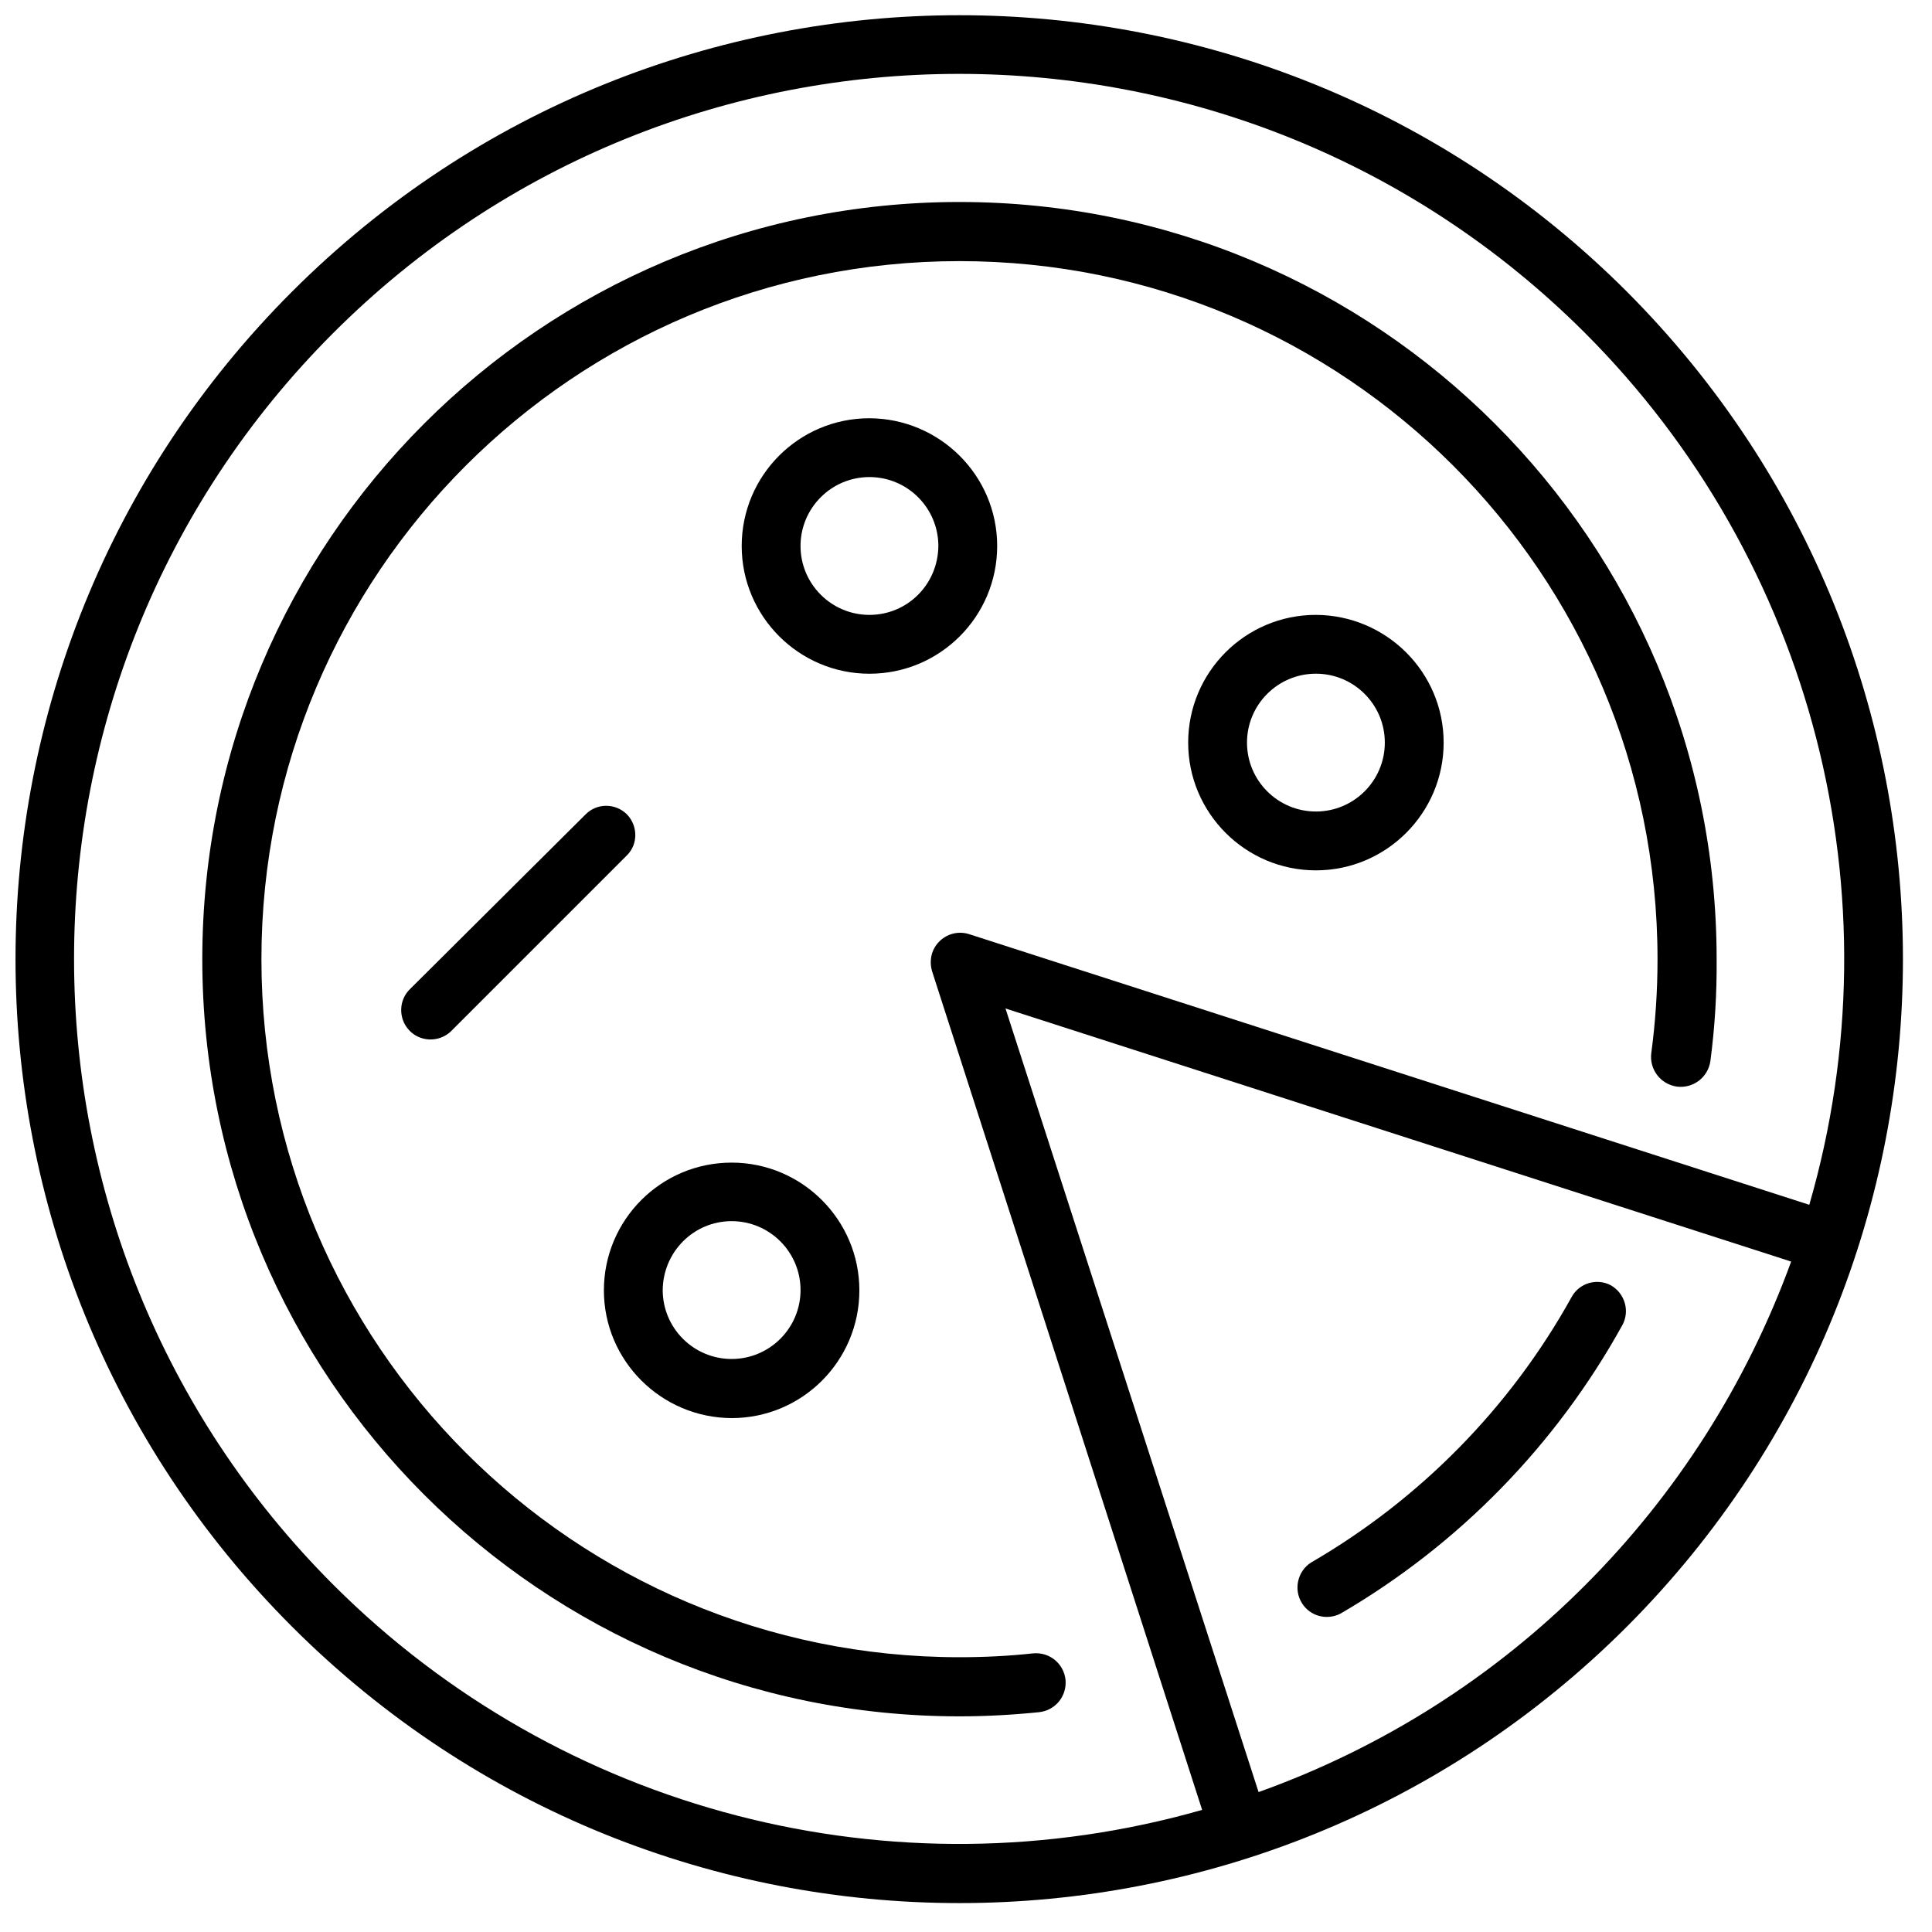
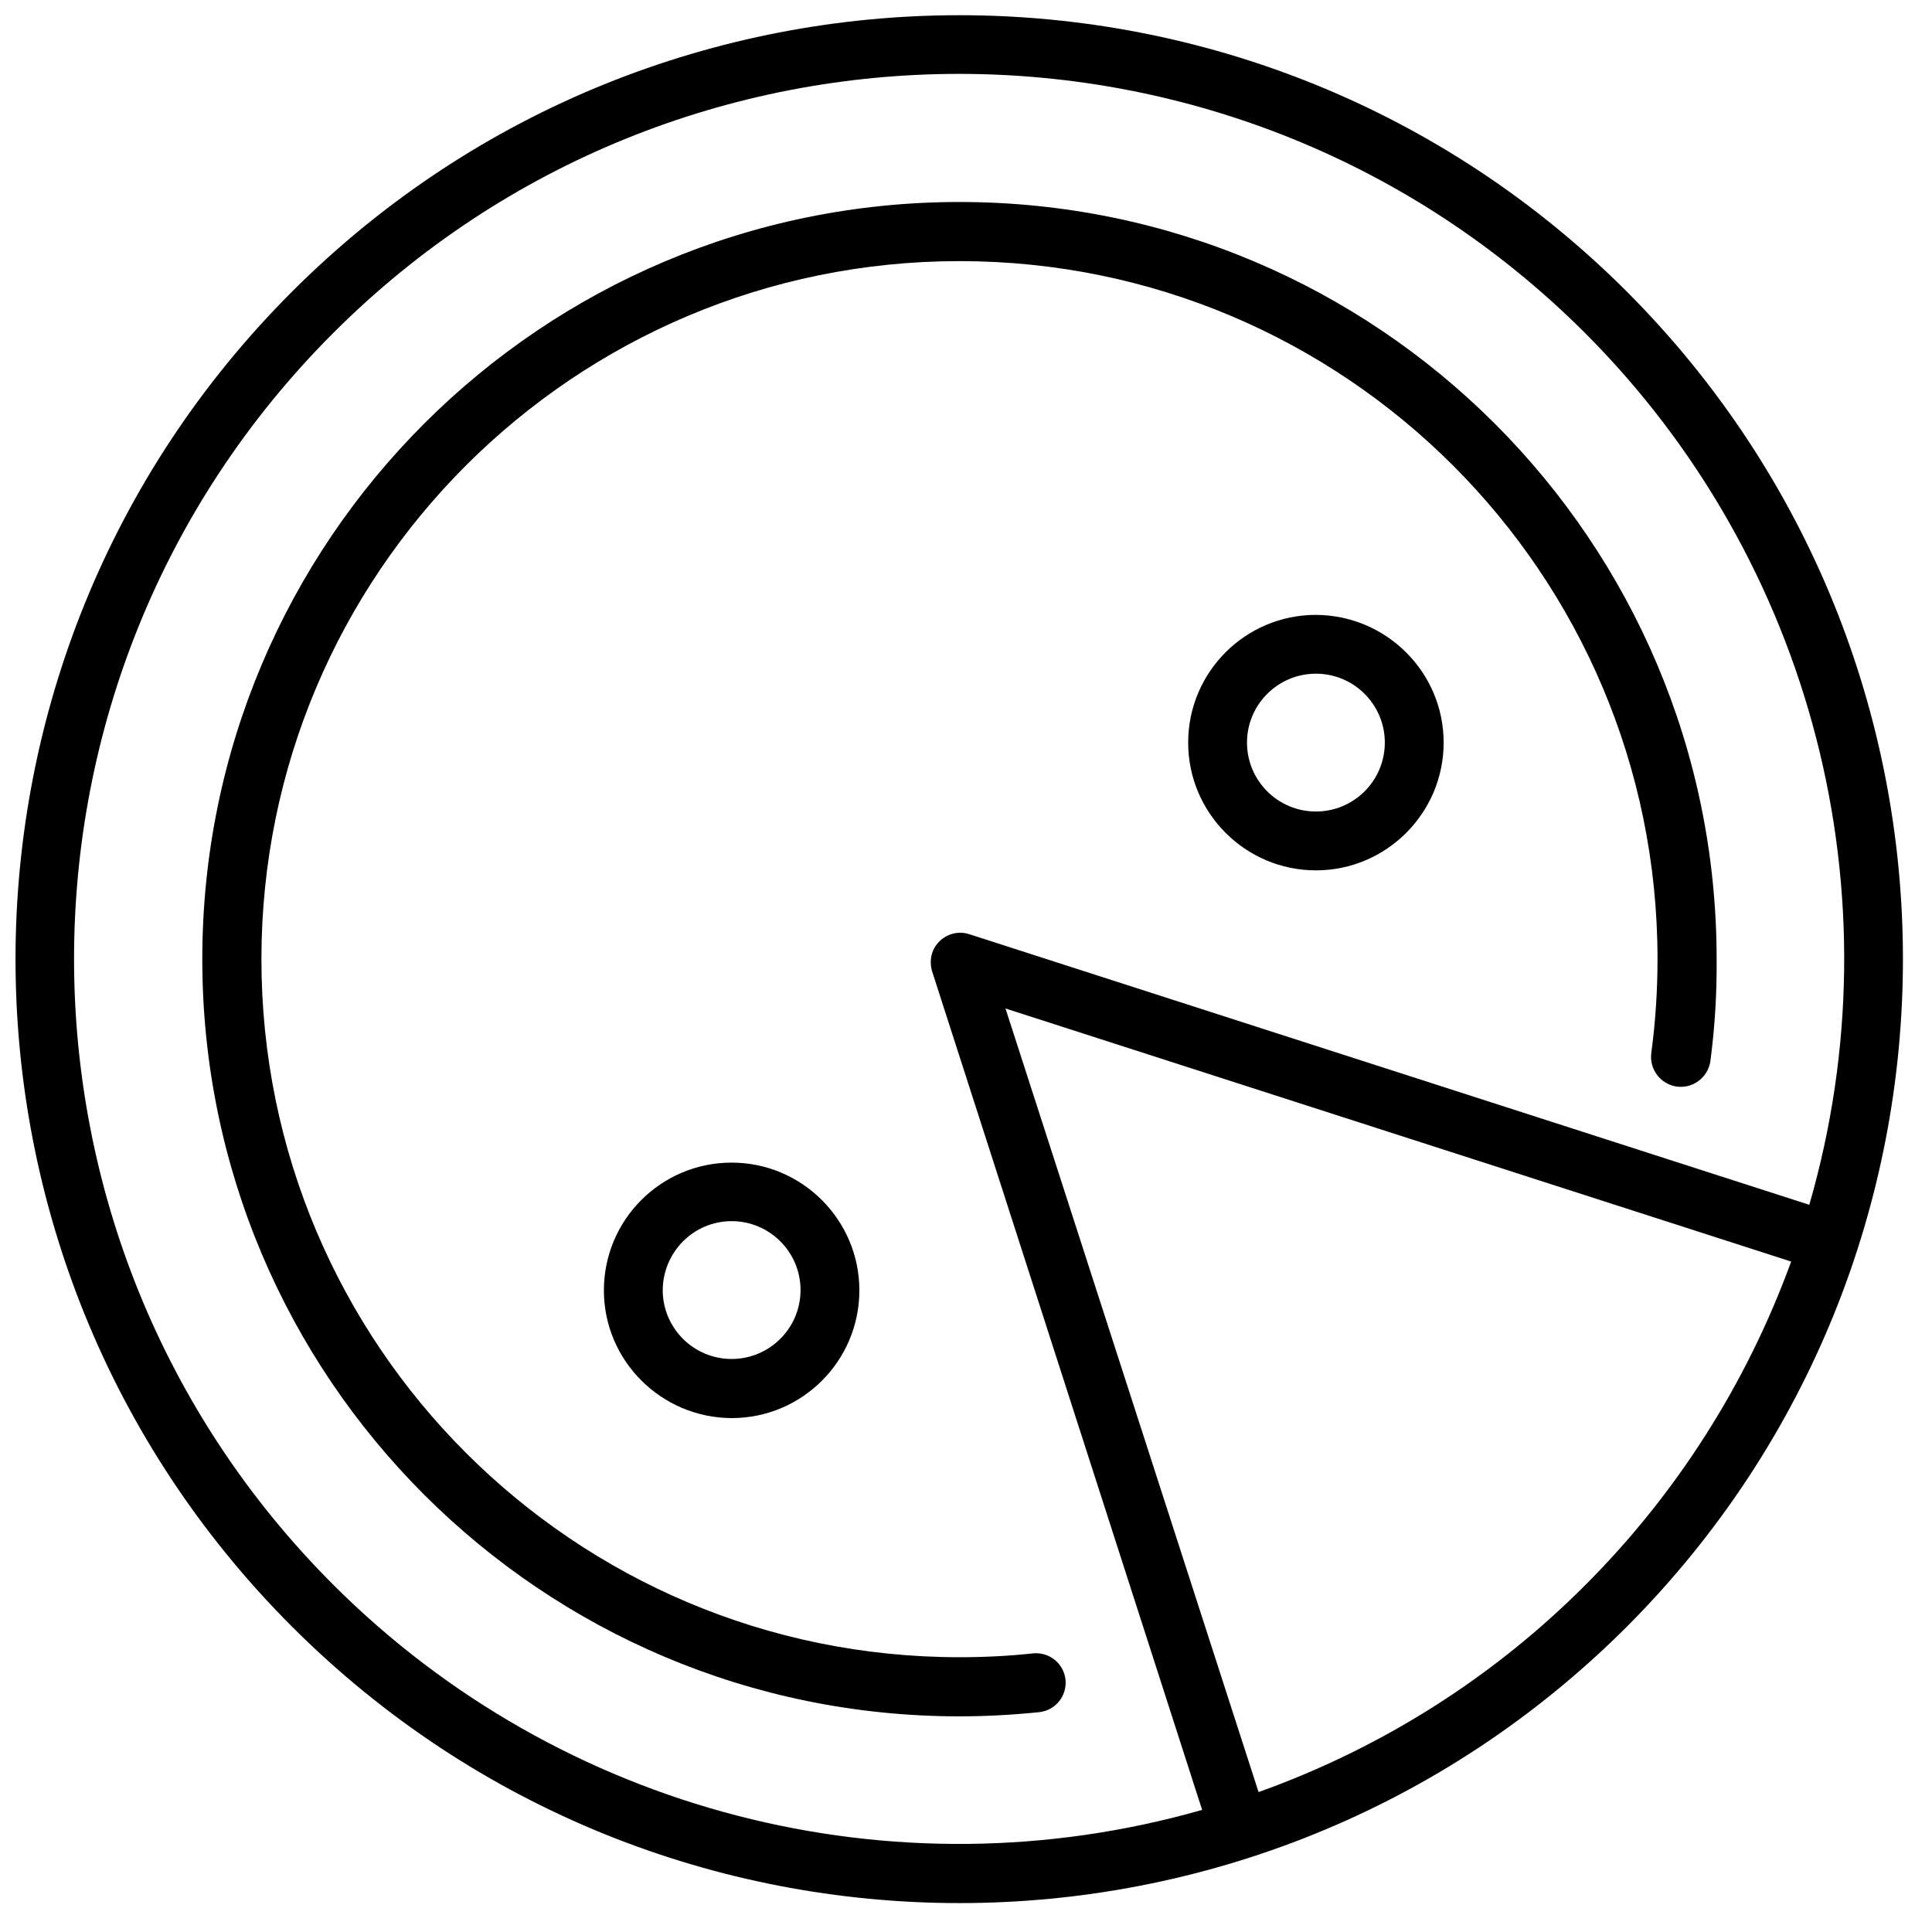
<svg xmlns="http://www.w3.org/2000/svg" width="800px" height="800px" version="1.1" viewBox="144 144 512 512">
  <defs>
    <clipPath id="a">
      <path d="m148.09 148.09h500.91v500.91h-500.91z" />
    </clipPath>
  </defs>
  <g clip-path="url(#a)">
    <path d="m575.15 221.3c-97.691-97.691-256.08-97.691-353.77 0-97.691 97.691-97.691 256.08 0 353.77 97.691 97.691 256.08 97.691 353.77 0 97.531-97.773 97.531-256 0-353.77zm-11.023 342.75c-24.402 24.48-54.004 43.219-86.594 54.867l-67.07-207.66 208.21 67.07c-11.727 32.199-30.305 61.48-54.551 85.727zm-163.27-172.48c-4.094-1.34-8.5 0.945-9.84 5.039-0.473 1.574-0.473 3.227 0 4.801l71.559 222.23c-81.867 23.379-169.96 0.551-230.18-59.59-91.629-91.551-91.707-240.1-0.156-331.73 91.551-91.629 240.1-91.629 331.73-0.156 60.457 60.457 83.285 149.02 59.512 231.12z" />
  </g>
  <path d="m337.89 519.81c18.734 0 33.852-15.191 33.852-33.852 0-18.656-15.191-33.852-33.852-33.852-18.734 0-33.852 15.191-33.852 33.852 0.004 18.656 15.195 33.77 33.852 33.852zm0-52.191c10.078 0 18.262 8.188 18.262 18.262 0 10.078-8.188 18.262-18.262 18.262-10.078 0-18.262-8.188-18.262-18.262 0.078-10.078 8.188-18.262 18.262-18.262z" />
-   <path d="m374.41 254.84c-18.734 0-33.852 15.191-33.852 33.852 0 18.656 15.191 33.852 33.852 33.852 18.734 0 33.852-15.191 33.852-33.852s-15.195-33.773-33.852-33.852zm0 52.113c-10.078 0-18.262-8.188-18.262-18.262 0-10.078 8.188-18.262 18.262-18.262 10.078 0 18.262 8.188 18.262 18.262-0.078 10.152-8.184 18.262-18.262 18.262z" />
-   <path d="m499.27 571.61c31.332-18.262 57.07-44.633 74.625-76.359 2.125-3.777 0.707-8.5-2.992-10.629-3.699-1.969-8.344-0.629-10.391 3.07-16.215 29.285-40.148 53.609-69.039 70.375-3.621 2.281-4.723 7.164-2.441 10.785 2.129 3.465 6.617 4.644 10.238 2.758z" />
  <path d="m398.27 197.53c-110.84 0-200.66 89.82-200.66 200.66 0 110.84 89.82 200.66 200.66 200.66 7.086 0 14.09-0.395 21.098-1.102 4.328-0.473 7.398-4.25 7.008-8.582-0.473-4.328-4.25-7.398-8.582-7.008-6.453 0.707-12.988 1.023-19.523 1.023-102.18 0-184.99-82.812-184.99-184.99s82.812-184.99 184.99-184.99 184.99 82.812 184.99 184.99c0 8.344-0.551 16.688-1.652 24.875-0.551 4.328 2.441 8.266 6.769 8.895 4.328 0.551 8.266-2.441 8.895-6.769 1.18-8.973 1.73-17.949 1.652-27 0.004-110.84-89.816-200.66-200.66-200.66z" />
-   <path d="m310.18 359.85c-3.07-3.07-8.031-3.07-11.02 0l-46.367 46.129c-3.148 2.914-3.305 7.871-0.395 11.02 2.914 3.148 7.871 3.305 11.02 0.395l46.762-46.762c2.91-2.91 2.91-7.711 0-10.781z" />
  <path d="m492.73 306.95c-18.734 0-33.852 15.191-33.852 33.852 0 18.656 15.191 33.852 33.852 33.852 18.656 0 33.852-15.191 33.852-33.852 0-18.66-15.195-33.773-33.852-33.852zm0 52.109c-10.078 0-18.262-8.188-18.262-18.262 0-10.078 8.188-18.262 18.262-18.262 10.078 0 18.262 8.188 18.262 18.262 0 10.078-8.184 18.262-18.262 18.262z" />
</svg>